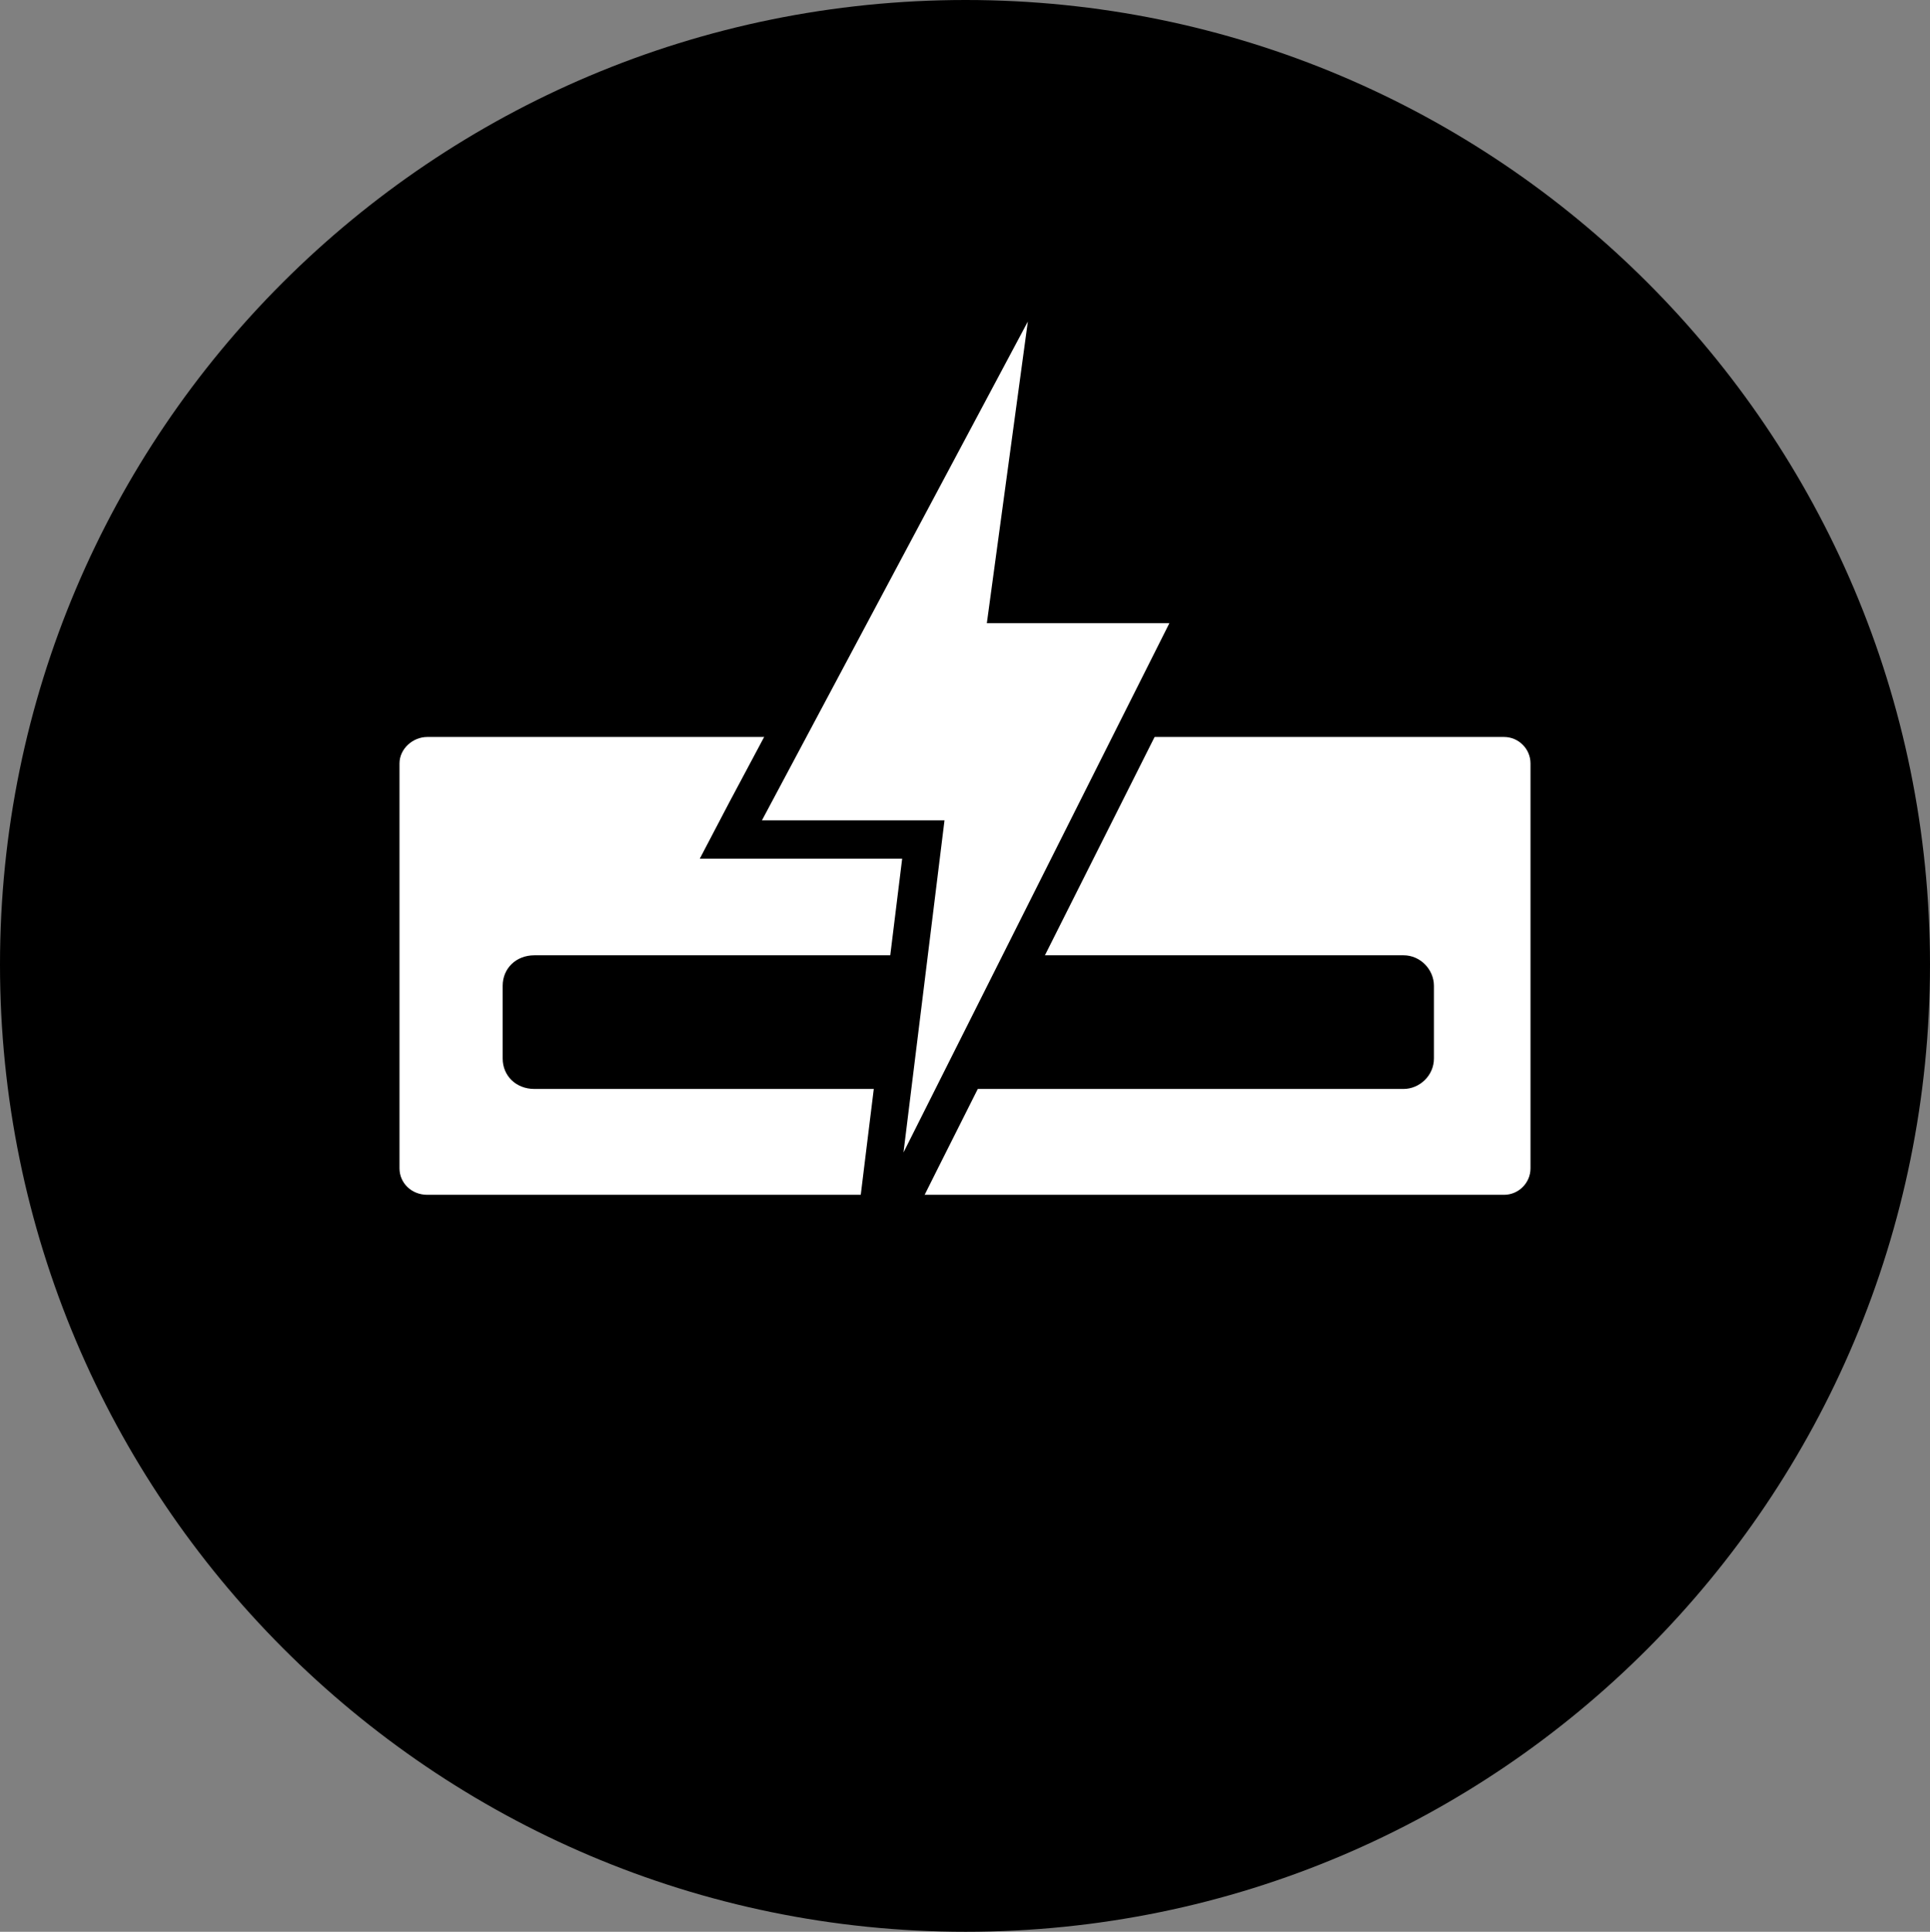
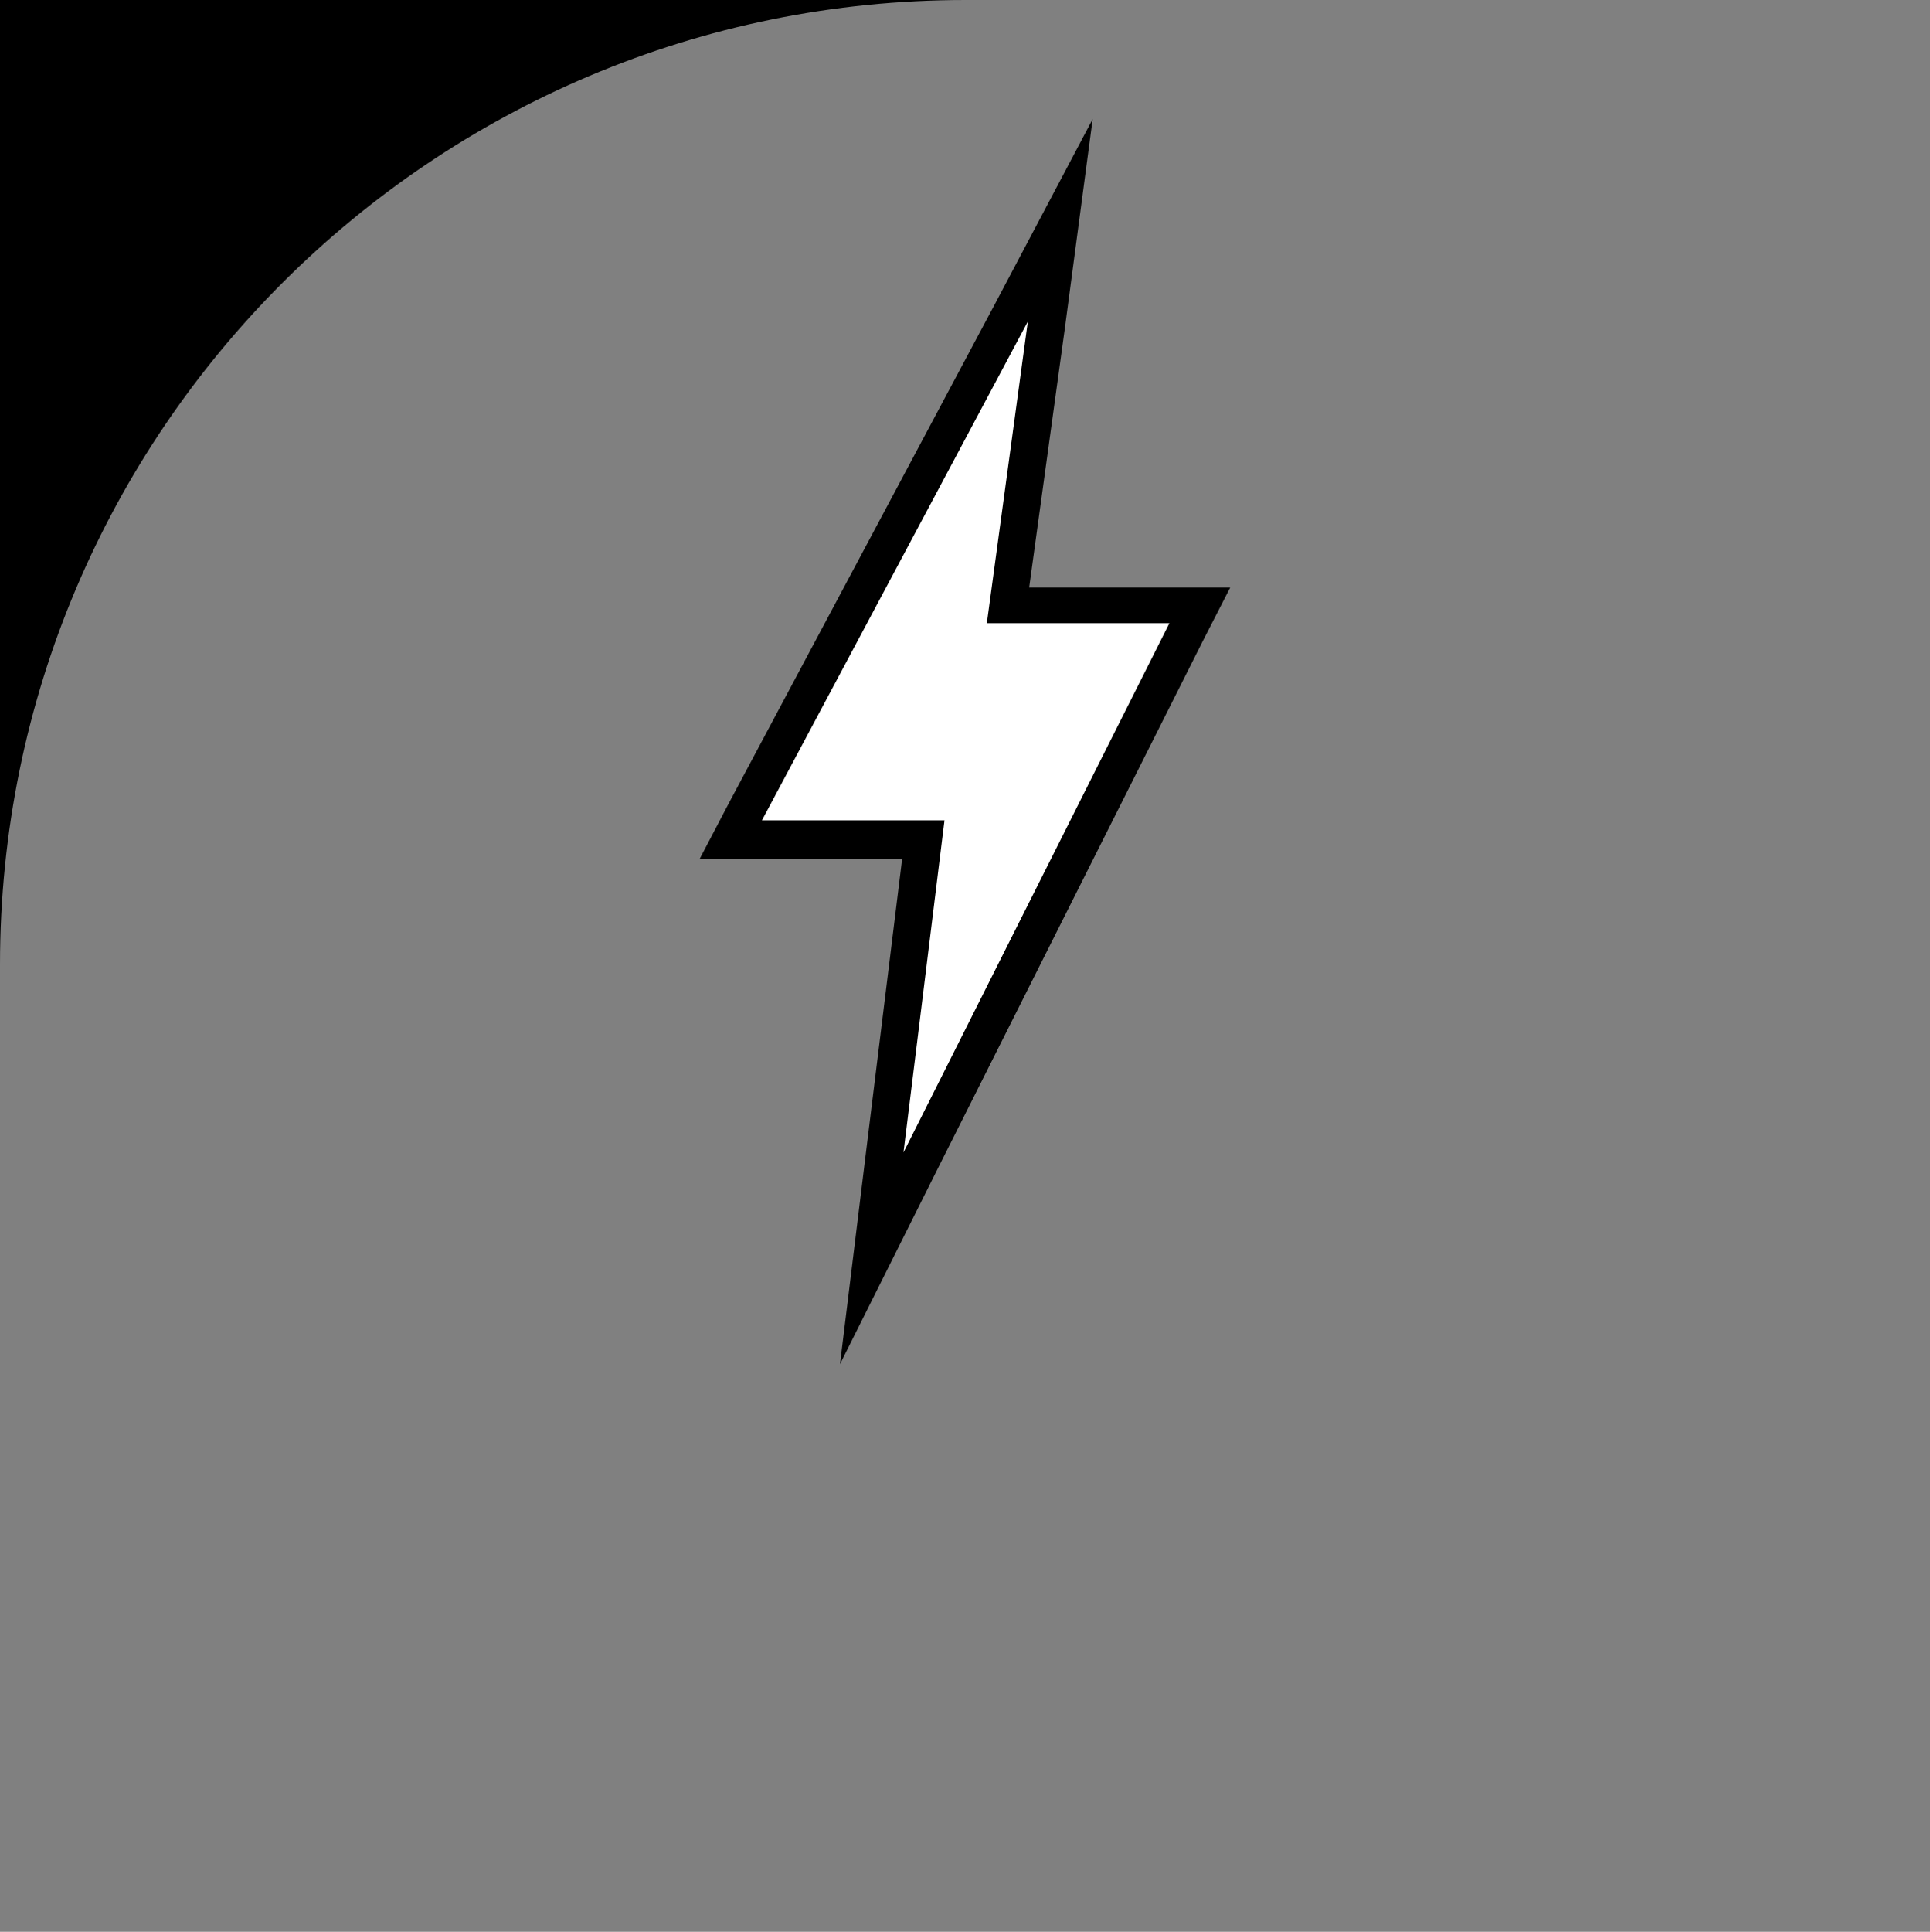
<svg xmlns="http://www.w3.org/2000/svg" id="_图层_1" data-name="图层 1" viewBox="0 0 14.59 14.6">
  <rect x="0" y="0" width="14.59" height="14.6" fill="#808080" stroke="none" />
  <g id="icon-2">
-     <path d="m7.3,0C3.27,0,0,3.26,0,7.29s3.27,7.31,7.3,7.31,7.29-3.27,7.29-7.31c0-4.03-3.27-7.29-7.29-7.29Z" style="fill: #000; stroke-width: 0px;" />
-     <path d="m11.37,5.57H3.23c-.11,0-.21.09-.21.2v3.06c0,.11.09.2.21.2h8.14c.11,0,.2-.09.2-.2v-3.06c0-.11-.09-.2-.2-.2Zm-.53,2.43c0,.13-.11.23-.23.23h-6.57c-.14,0-.24-.1-.24-.23v-.55c0-.13.1-.23.24-.23h6.57c.13,0,.23.11.23.23v.55Z" style="fill: #fff; stroke-width: 0px;" />
+     <path d="m7.3,0C3.27,0,0,3.26,0,7.29c0-4.03-3.27-7.29-7.29-7.29Z" style="fill: #000; stroke-width: 0px;" />
    <g>
      <polygon points="6.98 6.34 5.52 6.34 8.01 1.66 7.62 4.56 9.07 4.56 6.59 9.5 6.98 6.34" style="fill: #fff; stroke-width: 0px;" />
      <path d="m7.77,2.43l-.31,2.28h1.38l-2.01,4,.31-2.51h-1.38l2.01-3.77m.49-1.53l-.74,1.4-2.01,3.77-.22.42h1.53l-.27,2.19-.2,1.63.73-1.46,2.01-4,.21-.41h-1.52l.27-1.96.21-1.58h0Z" style="fill: #000; stroke-width: 0px;" />
    </g>
  </g>
</svg>